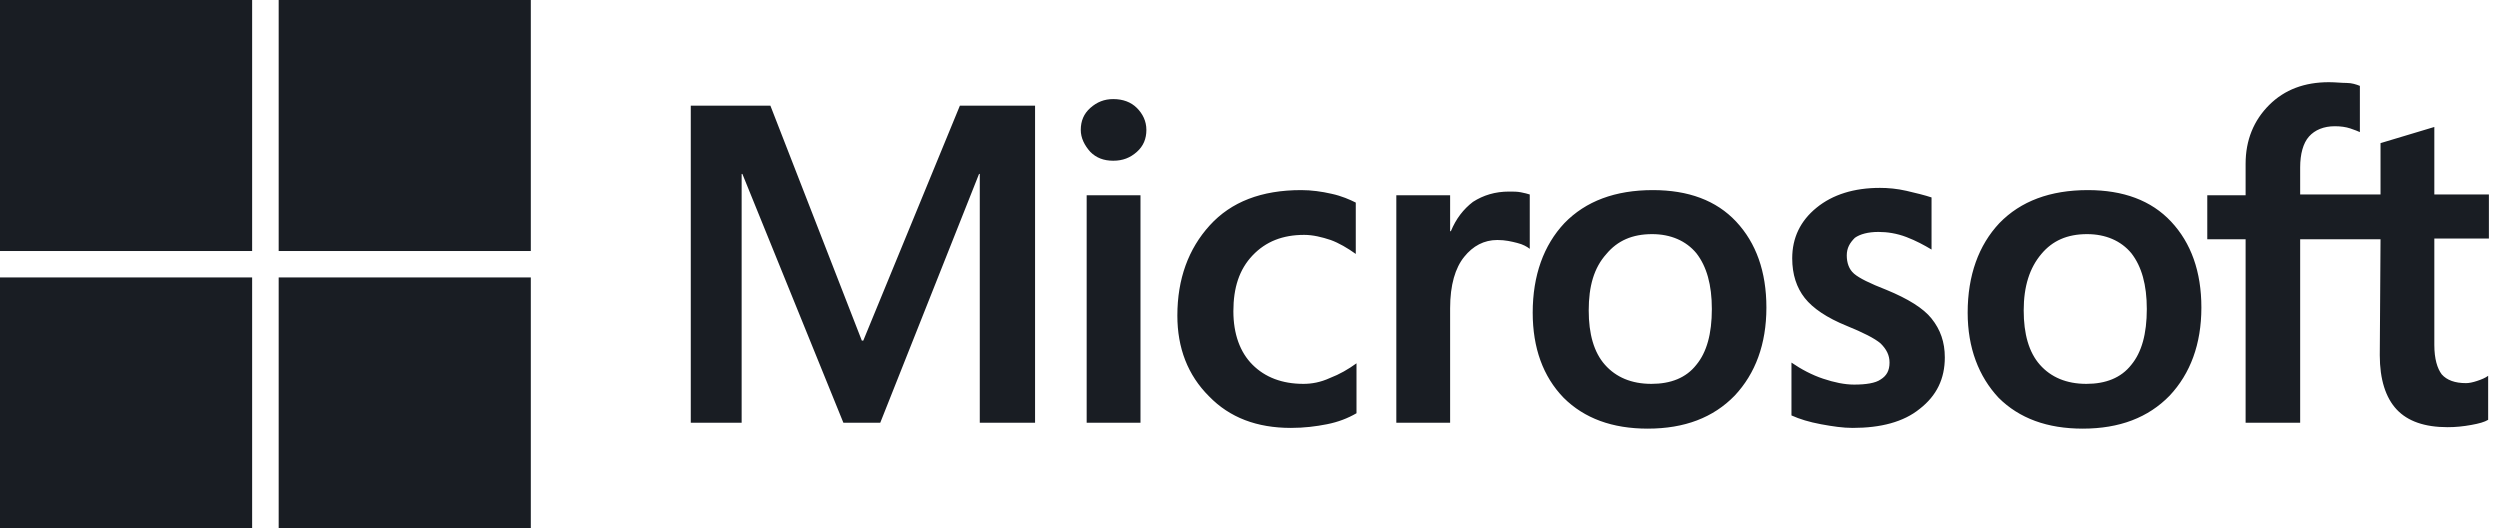
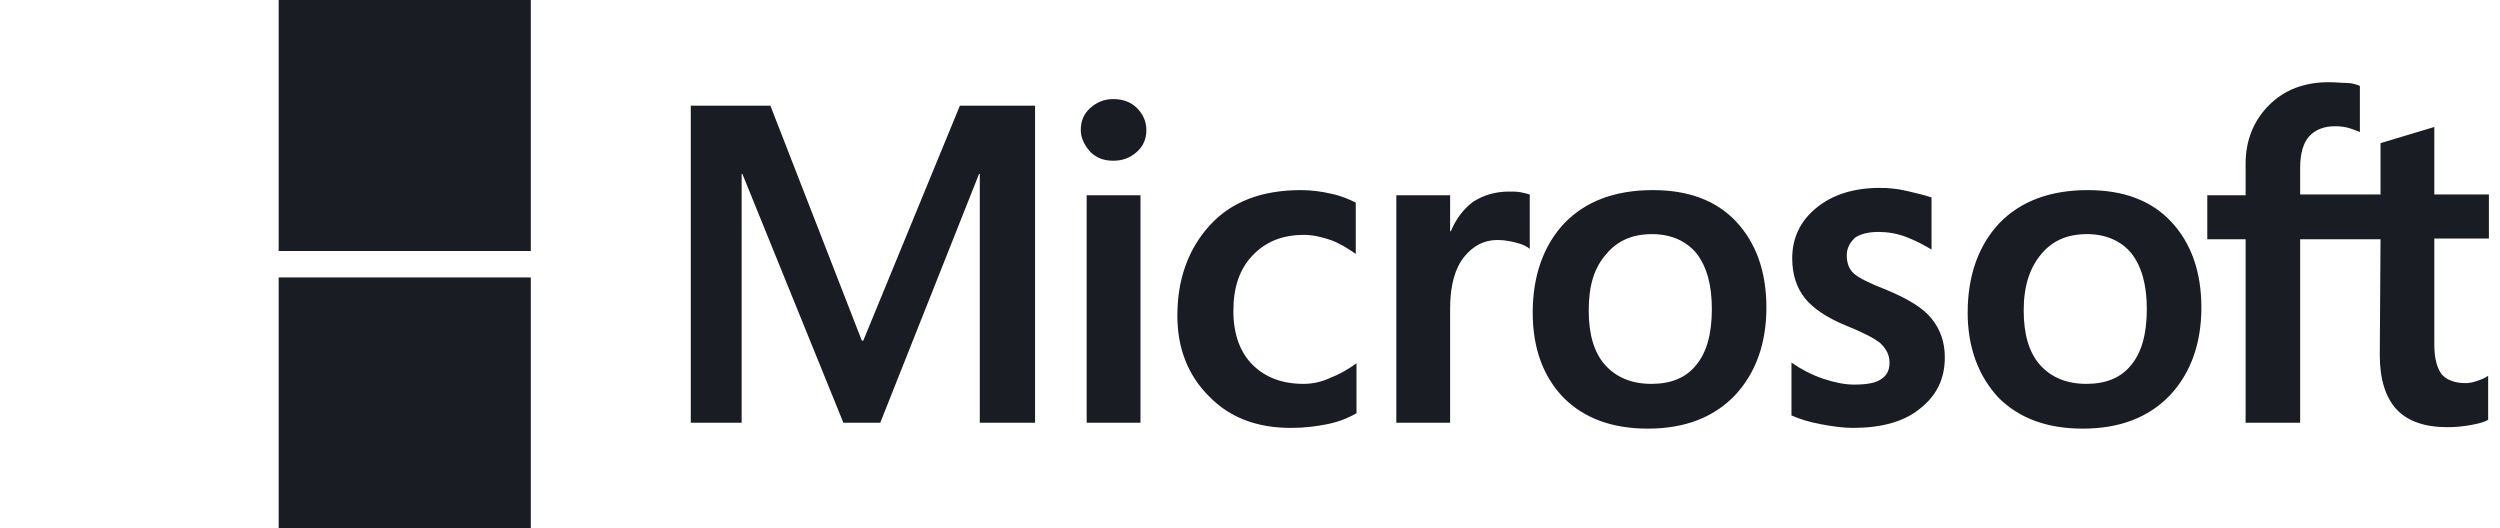
<svg xmlns="http://www.w3.org/2000/svg" width="123" height="26" viewBox="0 0 123 26" fill="none">
  <g clip-path="url(#clip0_162_139)">
    <path d="M50.925 5.2V20.8H48.205V8.558H48.169L43.308 20.8H41.495L36.525 8.558H36.489V20.8H33.986V5.2H37.904L42.401 16.756H42.474L47.226 5.2H50.925ZM53.174 6.392C53.174 5.958 53.319 5.597 53.646 5.308C53.972 5.019 54.335 4.875 54.77 4.875C55.242 4.875 55.641 5.019 55.931 5.308C56.221 5.597 56.402 5.958 56.402 6.392C56.402 6.825 56.257 7.186 55.931 7.475C55.604 7.764 55.242 7.908 54.77 7.908C54.299 7.908 53.936 7.764 53.646 7.475C53.355 7.15 53.174 6.789 53.174 6.392ZM56.112 9.606V20.8H53.464V9.606H56.112ZM64.128 18.886C64.527 18.886 64.963 18.814 65.434 18.597C65.906 18.417 66.341 18.164 66.74 17.875V20.331C66.305 20.583 65.833 20.764 65.289 20.872C64.745 20.98 64.165 21.053 63.512 21.053C61.843 21.053 60.501 20.547 59.486 19.5C58.434 18.453 57.926 17.117 57.926 15.528C57.926 13.722 58.47 12.242 59.522 11.086C60.574 9.931 62.061 9.353 64.019 9.353C64.527 9.353 65.035 9.425 65.507 9.533C66.014 9.642 66.413 9.822 66.704 9.967V12.494C66.305 12.206 65.869 11.953 65.47 11.808C65.035 11.664 64.6 11.556 64.165 11.556C63.113 11.556 62.278 11.88 61.626 12.567C60.973 13.253 60.682 14.155 60.682 15.311C60.682 16.43 61.009 17.333 61.626 17.947C62.242 18.561 63.076 18.886 64.128 18.886ZM74.248 9.425C74.466 9.425 74.647 9.425 74.829 9.461C75.01 9.497 75.155 9.533 75.264 9.569V12.242C75.119 12.133 74.937 12.025 74.647 11.953C74.357 11.88 74.067 11.808 73.668 11.808C73.015 11.808 72.471 12.097 72.036 12.639C71.6 13.181 71.346 14.011 71.346 15.167V20.8H68.699V9.606H71.346V11.375H71.383C71.637 10.761 71.999 10.292 72.471 9.931C72.979 9.606 73.559 9.425 74.248 9.425ZM75.409 15.383C75.409 13.542 75.953 12.061 76.969 10.978C78.02 9.894 79.471 9.353 81.321 9.353C83.062 9.353 84.441 9.858 85.42 10.905C86.399 11.953 86.907 13.361 86.907 15.13C86.907 16.936 86.363 18.381 85.347 19.464C84.296 20.547 82.881 21.089 81.067 21.089C79.326 21.089 77.948 20.583 76.932 19.572C75.917 18.525 75.409 17.117 75.409 15.383ZM78.165 15.275C78.165 16.43 78.419 17.333 78.963 17.947C79.508 18.561 80.269 18.886 81.249 18.886C82.192 18.886 82.953 18.597 83.461 17.947C83.969 17.333 84.223 16.43 84.223 15.203C84.223 14.011 83.969 13.108 83.461 12.458C82.953 11.844 82.192 11.519 81.285 11.519C80.306 11.519 79.58 11.844 79.036 12.494C78.419 13.181 78.165 14.083 78.165 15.275ZM90.861 12.567C90.861 12.928 90.969 13.253 91.223 13.469C91.477 13.686 91.985 13.939 92.819 14.264C93.871 14.697 94.633 15.167 95.032 15.672C95.467 16.214 95.685 16.828 95.685 17.586C95.685 18.633 95.286 19.464 94.452 20.114C93.654 20.764 92.529 21.053 91.151 21.053C90.679 21.053 90.172 20.98 89.591 20.872C89.011 20.764 88.539 20.619 88.14 20.439V17.839C88.612 18.164 89.156 18.453 89.7 18.633C90.244 18.814 90.752 18.922 91.223 18.922C91.804 18.922 92.275 18.85 92.529 18.669C92.819 18.489 92.965 18.236 92.965 17.839C92.965 17.478 92.819 17.189 92.529 16.9C92.239 16.647 91.659 16.358 90.861 16.033C89.881 15.636 89.192 15.167 88.793 14.661C88.394 14.155 88.177 13.505 88.177 12.711C88.177 11.7 88.576 10.869 89.374 10.219C90.172 9.569 91.223 9.244 92.493 9.244C92.892 9.244 93.327 9.281 93.799 9.389C94.27 9.497 94.706 9.606 95.032 9.714V12.278C94.669 12.061 94.27 11.844 93.799 11.664C93.327 11.483 92.856 11.411 92.42 11.411C91.913 11.411 91.514 11.519 91.26 11.7C91.006 11.953 90.861 12.206 90.861 12.567ZM96.809 15.383C96.809 13.542 97.353 12.061 98.369 10.978C99.421 9.894 100.872 9.353 102.722 9.353C104.463 9.353 105.841 9.858 106.82 10.905C107.8 11.953 108.308 13.361 108.308 15.13C108.308 16.936 107.763 18.381 106.748 19.464C105.696 20.547 104.281 21.089 102.468 21.089C100.727 21.089 99.348 20.583 98.333 19.572C97.353 18.525 96.809 17.117 96.809 15.383ZM99.566 15.275C99.566 16.43 99.82 17.333 100.364 17.947C100.908 18.561 101.67 18.886 102.649 18.886C103.592 18.886 104.354 18.597 104.862 17.947C105.369 17.333 105.623 16.43 105.623 15.203C105.623 14.011 105.369 13.108 104.862 12.458C104.354 11.844 103.592 11.519 102.685 11.519C101.706 11.519 100.981 11.844 100.437 12.494C99.856 13.181 99.566 14.083 99.566 15.275ZM117.122 11.772H113.168V20.8H110.484V11.772H108.598V9.606H110.484V8.053C110.484 6.897 110.883 5.922 111.645 5.164C112.406 4.406 113.386 4.044 114.583 4.044C114.909 4.044 115.199 4.081 115.453 4.081C115.707 4.081 115.925 4.153 116.106 4.225V6.5C116.033 6.464 115.852 6.392 115.634 6.319C115.417 6.247 115.163 6.211 114.873 6.211C114.329 6.211 113.893 6.392 113.603 6.717C113.313 7.042 113.168 7.583 113.168 8.233V9.569H117.122V7.042L119.769 6.247V9.569H122.454V11.736H119.769V16.972C119.769 17.658 119.915 18.128 120.132 18.417C120.386 18.706 120.785 18.85 121.329 18.85C121.474 18.85 121.656 18.814 121.873 18.742C122.091 18.669 122.272 18.597 122.417 18.489V20.655C122.236 20.764 121.982 20.836 121.583 20.908C121.184 20.98 120.821 21.017 120.422 21.017C119.298 21.017 118.464 20.728 117.92 20.15C117.376 19.572 117.085 18.669 117.085 17.478L117.122 11.772Z" fill="#191D23" />
-     <path d="M12.405 0H0V12.35H12.405V0Z" fill="#191D23" />
    <path d="M26.116 0H13.711V12.35H26.116V0Z" fill="#191D23" />
-     <path d="M12.405 13.65H0V26H12.405V13.65Z" fill="#191D23" />
    <path d="M26.116 13.65H13.711V26H26.116V13.65Z" fill="#191D23" />
  </g>
  <defs>
    <clipPath id="clip0_162_139">
      <rect width="122.454" height="26" fill="white" />
    </clipPath>
  </defs>
</svg>